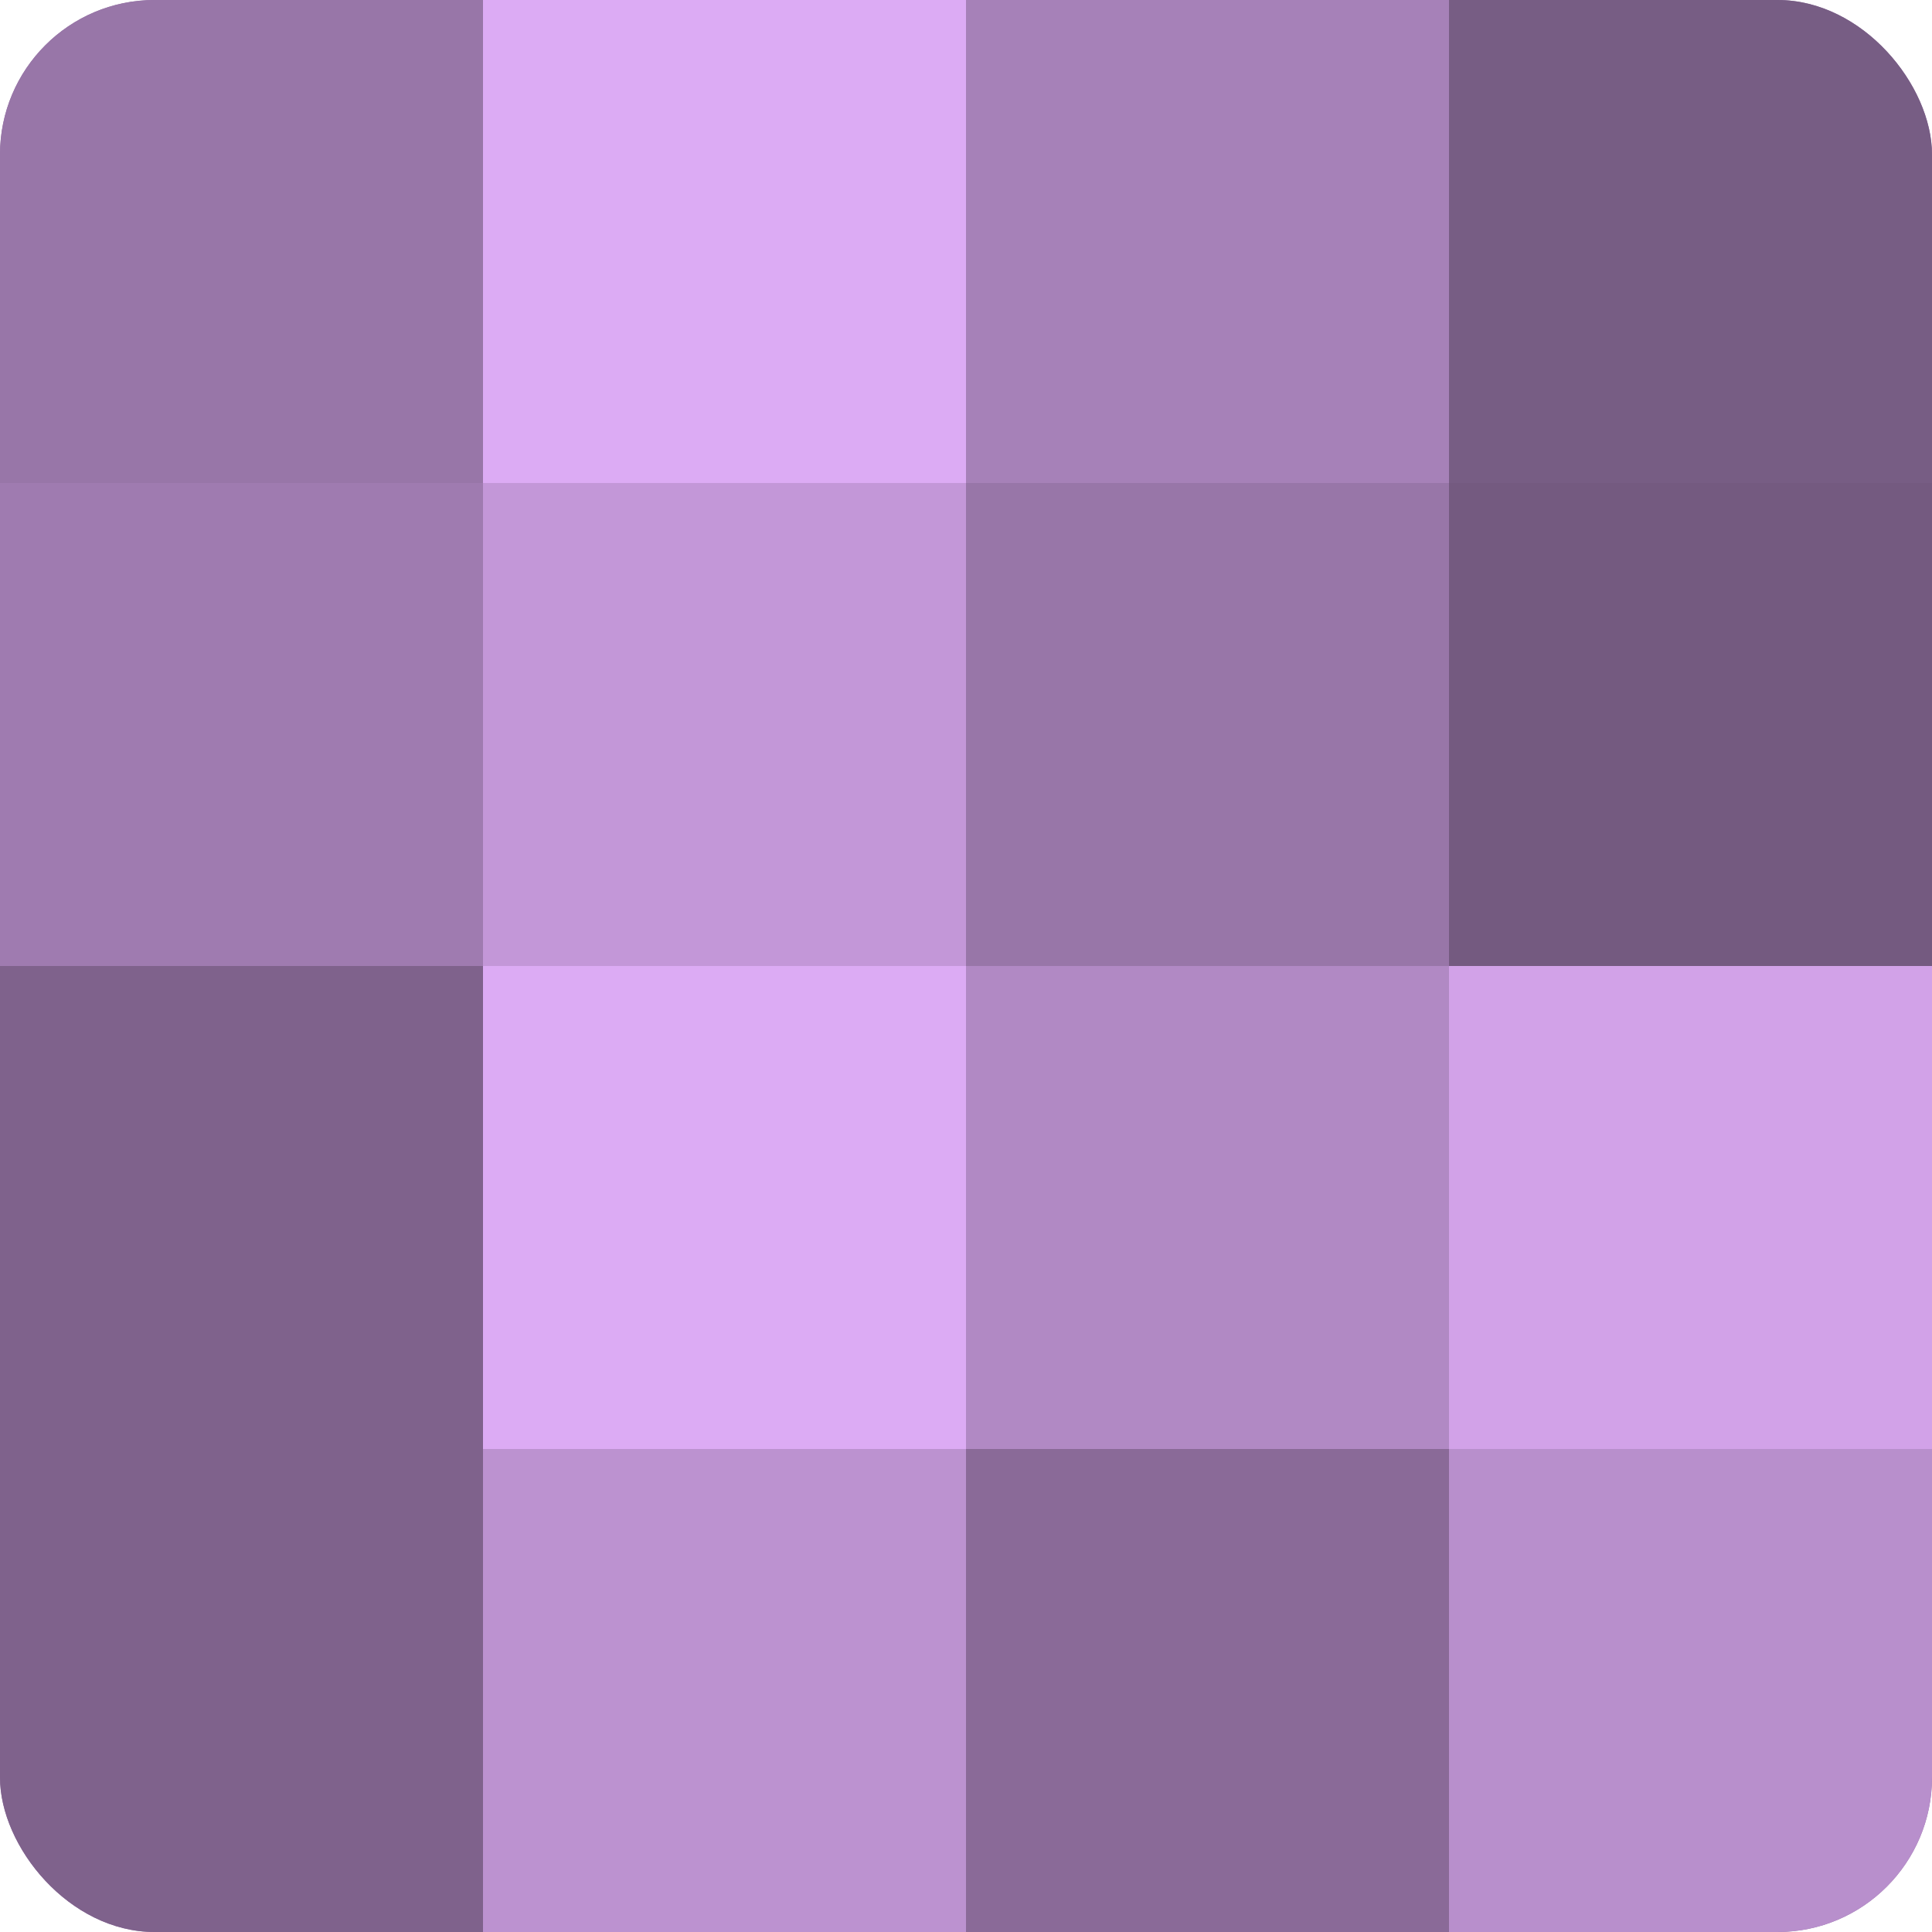
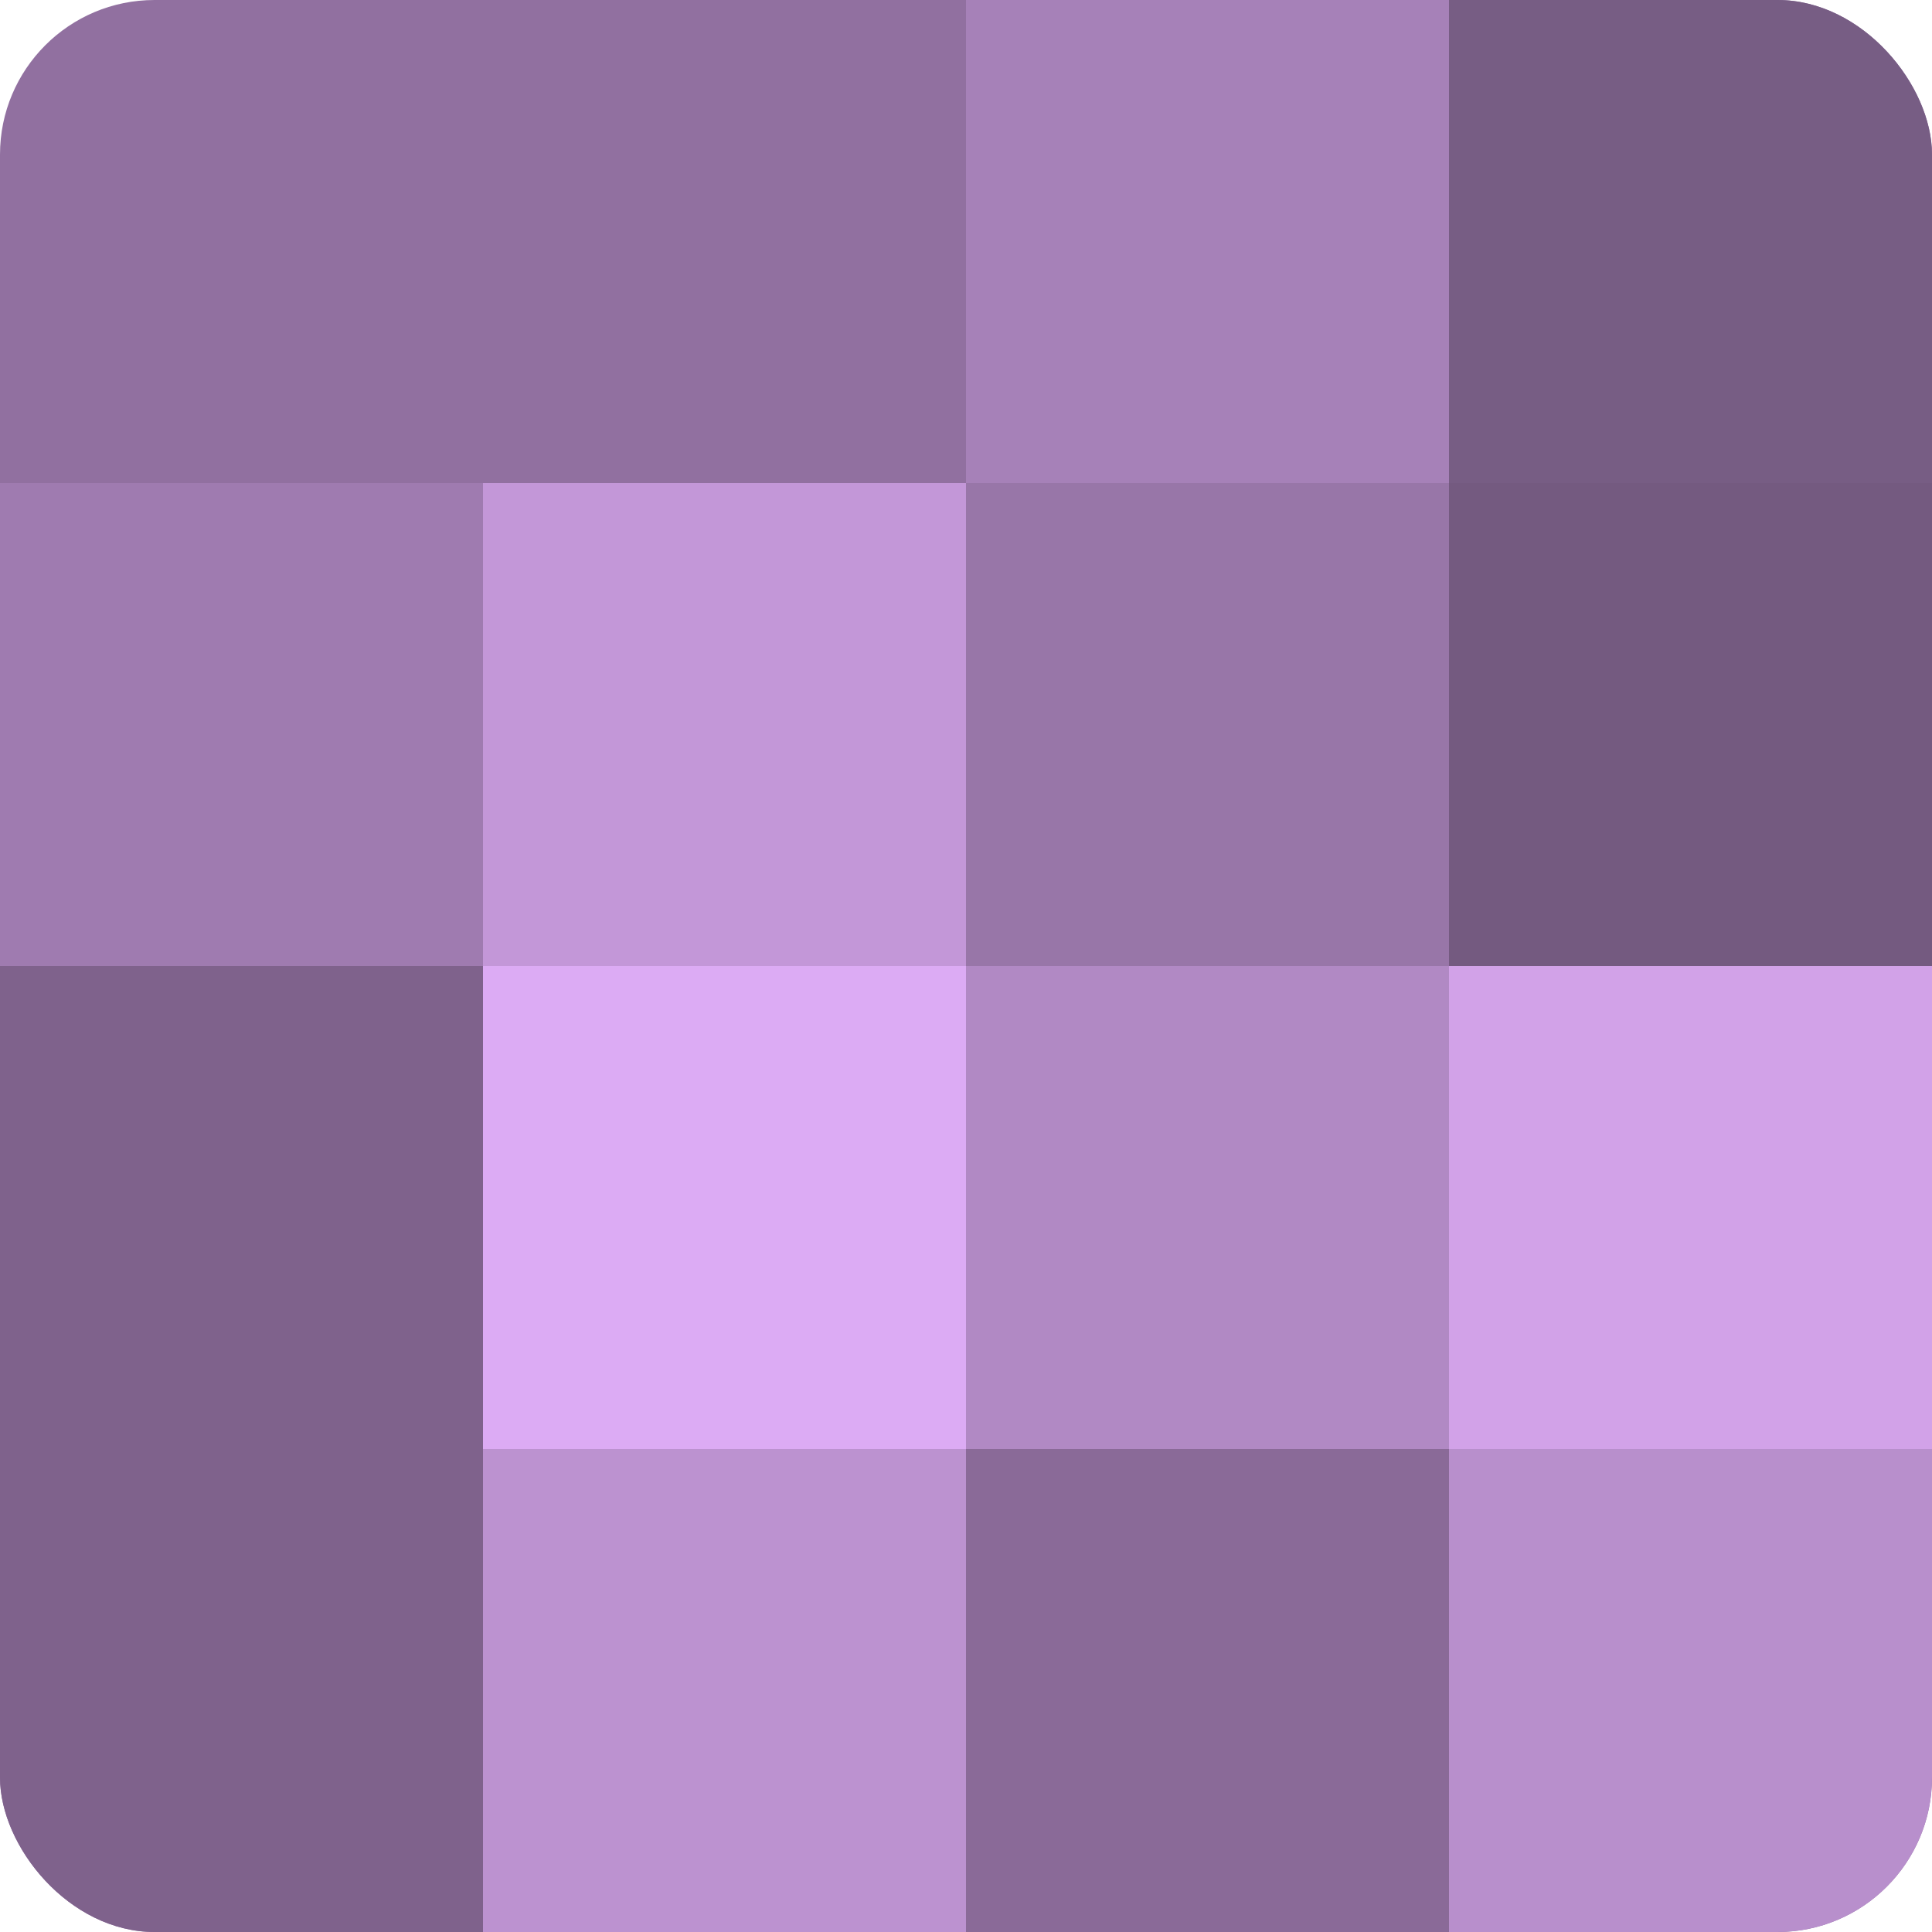
<svg xmlns="http://www.w3.org/2000/svg" width="60" height="60" viewBox="0 0 100 100" preserveAspectRatio="xMidYMid meet">
  <defs>
    <clipPath id="c" width="100" height="100">
      <rect width="100" height="100" rx="8" ry="8" />
    </clipPath>
  </defs>
  <g clip-path="url(#c)">
    <rect width="100" height="100" fill="#9170a0" />
-     <rect width="25" height="25" fill="#9876a8" />
    <rect y="25" width="25" height="25" fill="#9f7bb0" />
    <rect y="50" width="25" height="25" fill="#7f628c" />
    <rect y="75" width="25" height="25" fill="#7f628c" />
-     <rect x="25" width="25" height="25" fill="#dcabf4" />
    <rect x="25" y="25" width="25" height="25" fill="#c397d8" />
    <rect x="25" y="50" width="25" height="25" fill="#dcabf4" />
    <rect x="25" y="75" width="25" height="25" fill="#bc92d0" />
    <rect x="50" width="25" height="25" fill="#a681b8" />
    <rect x="50" y="25" width="25" height="25" fill="#9876a8" />
    <rect x="50" y="50" width="25" height="25" fill="#b189c4" />
    <rect x="50" y="75" width="25" height="25" fill="#8a6a98" />
    <rect x="75" width="25" height="25" fill="#775d84" />
    <rect x="75" y="25" width="25" height="25" fill="#745a80" />
    <rect x="75" y="50" width="25" height="25" fill="#d2a2e8" />
    <rect x="75" y="75" width="25" height="25" fill="#b88fcc" />
  </g>
</svg>